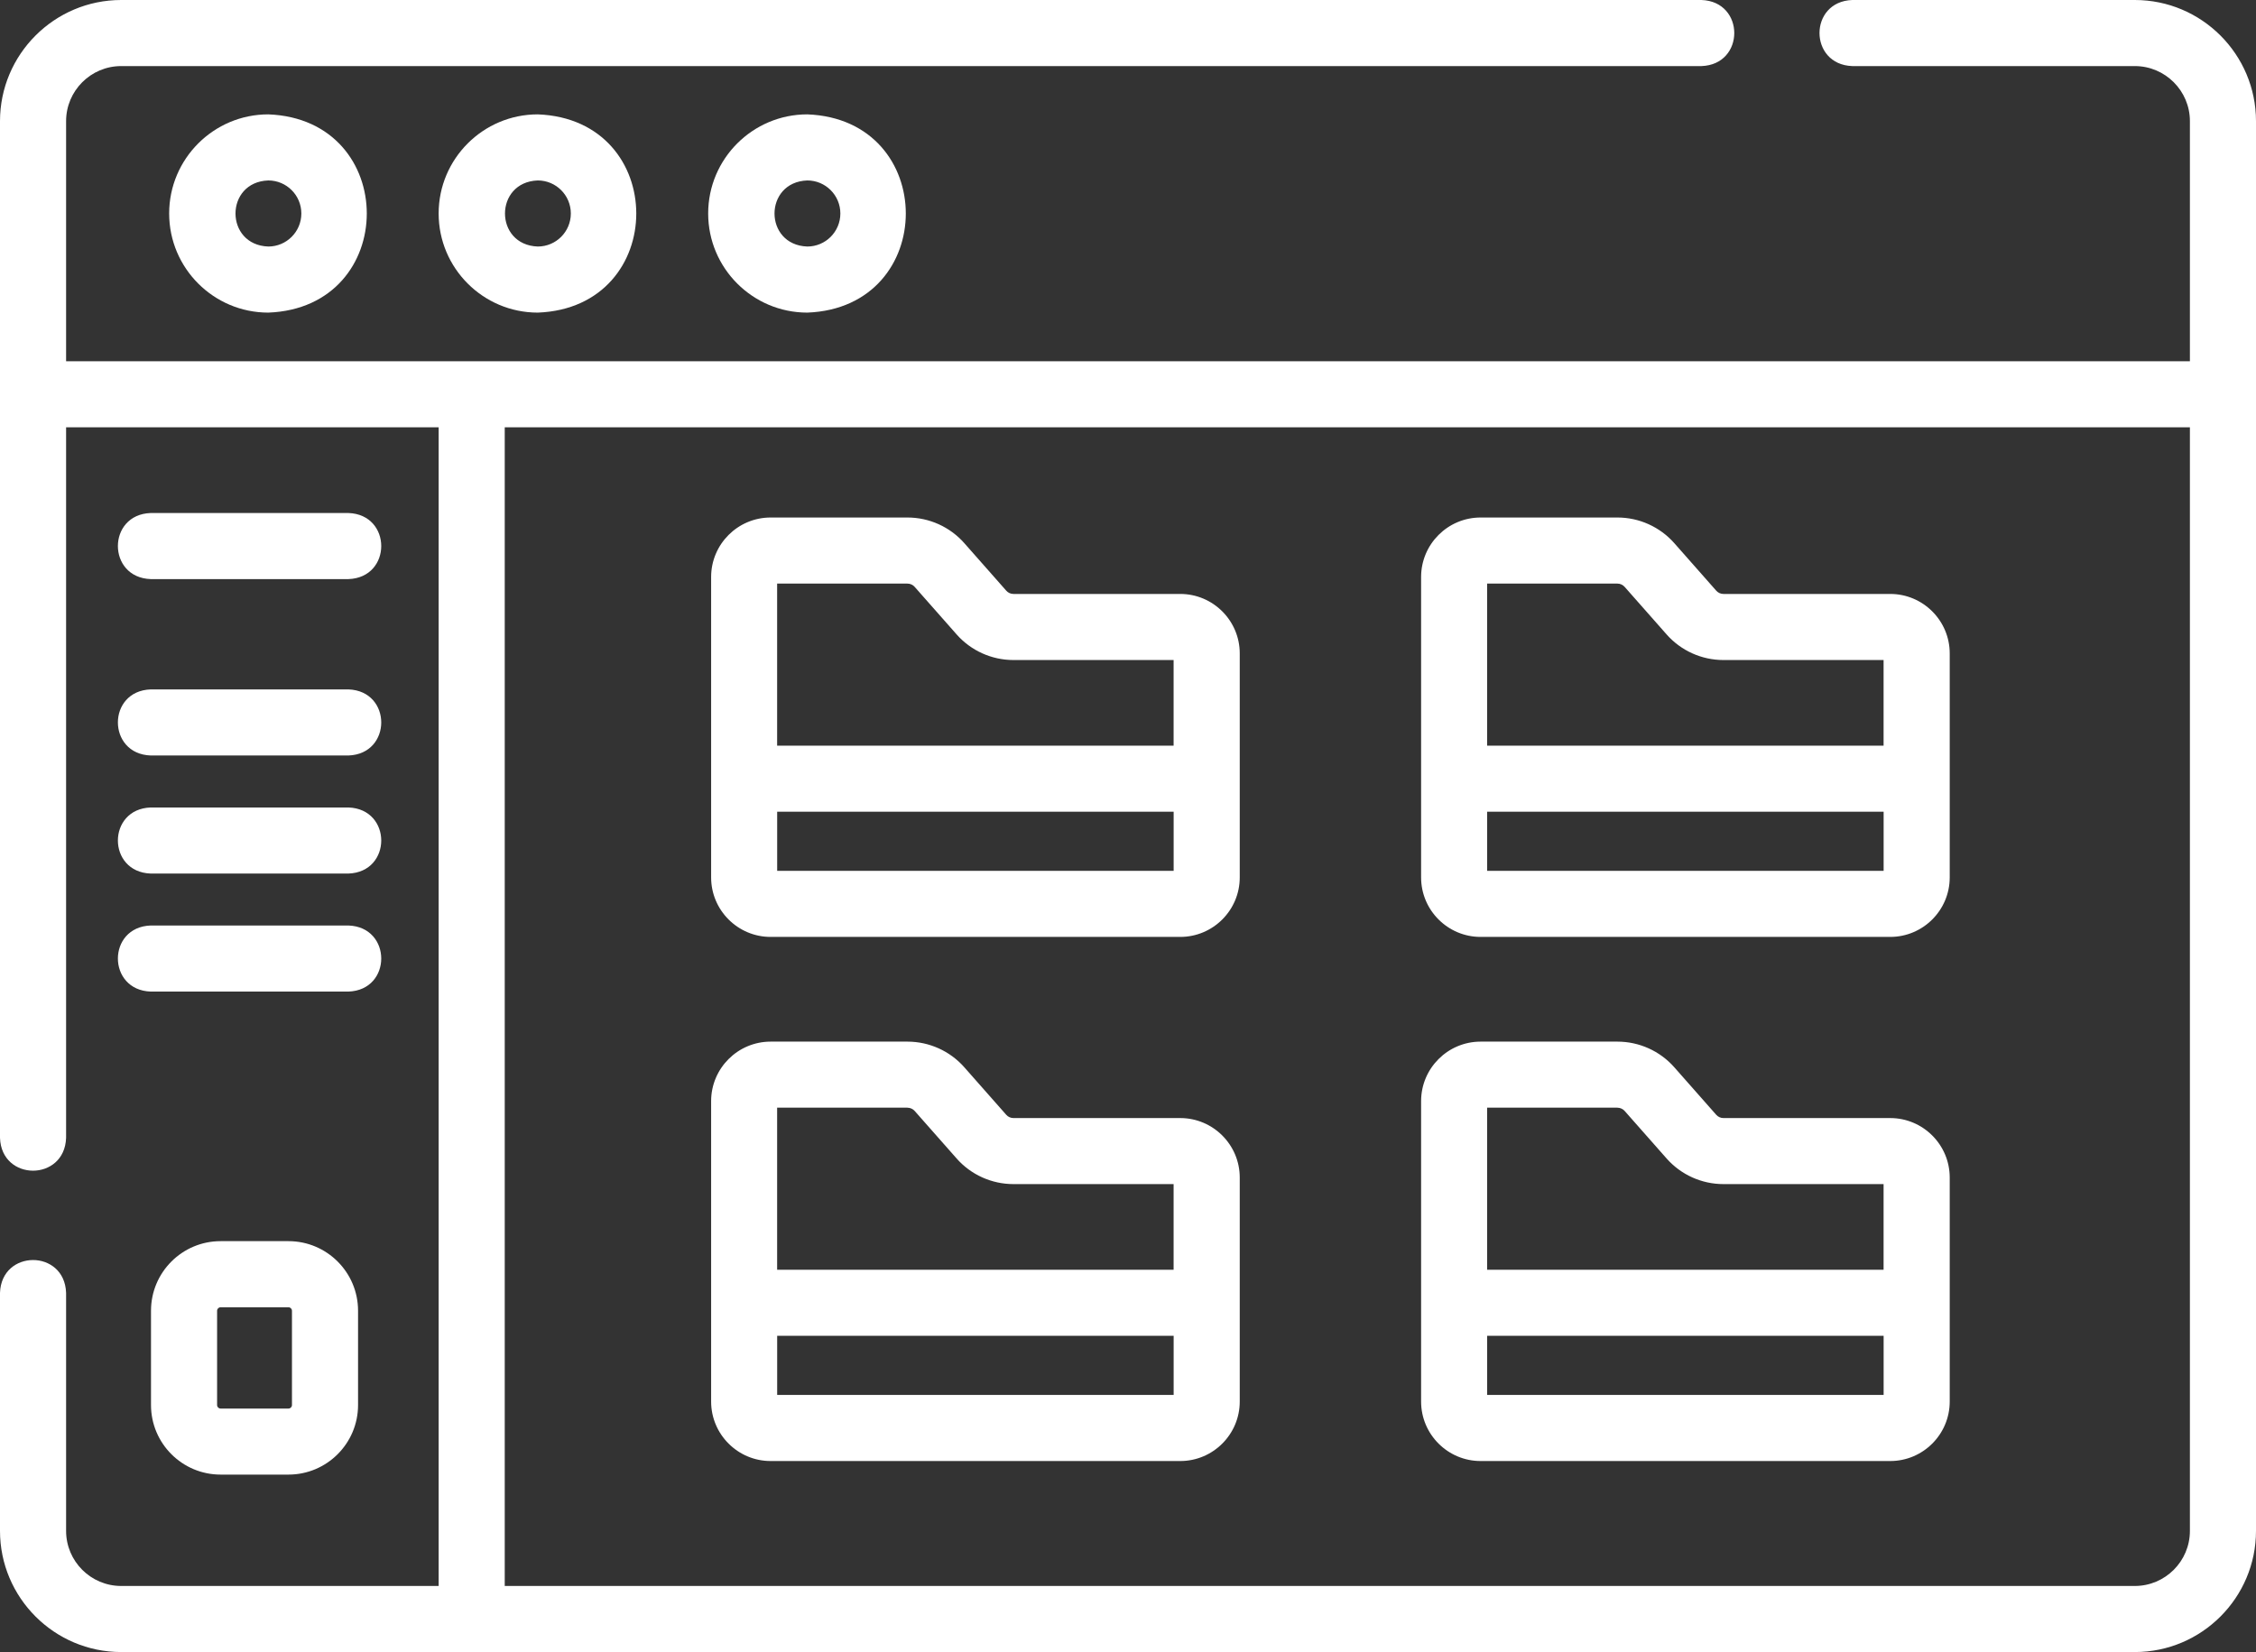
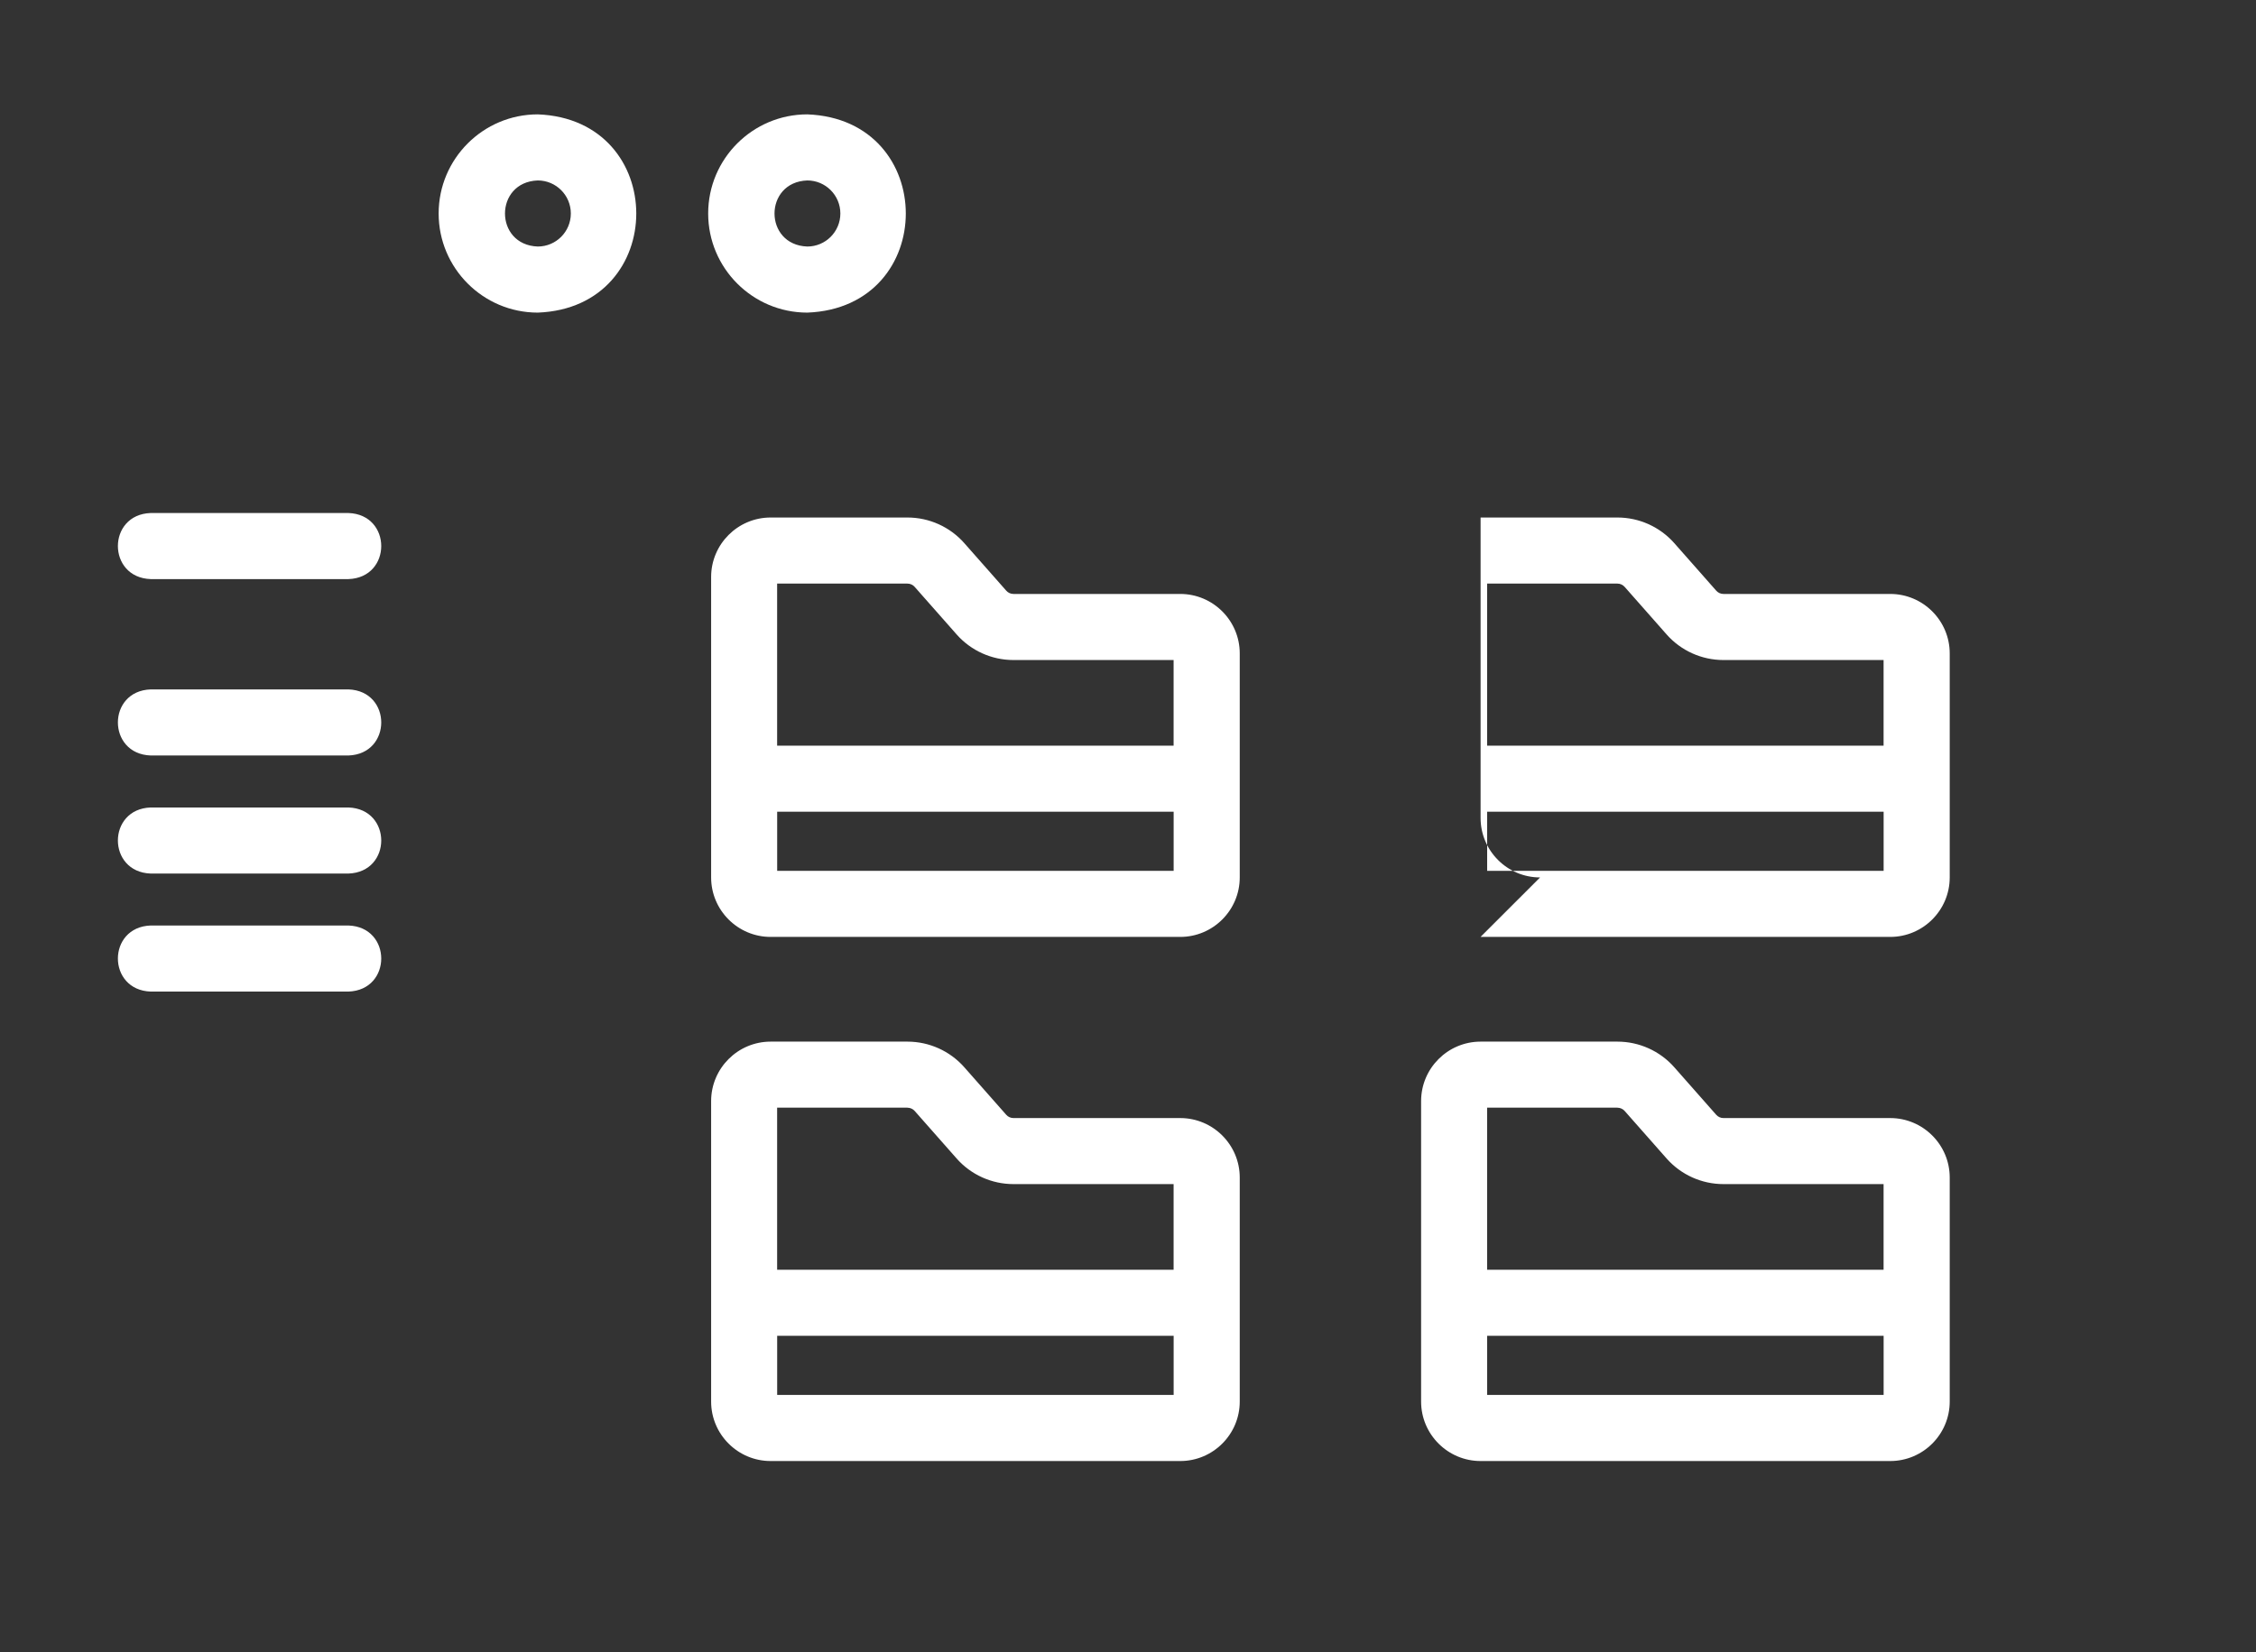
<svg xmlns="http://www.w3.org/2000/svg" id="archive" viewBox="0 0 512 375">
  <rect x="0" y="0" width="512" height="375" fill="#333333" stroke="none" />
-   <path fill="#fff" d="M484.5,0h-64.12c-9.93,.34-9.92,14.66,0,15h64.12c6.89,0,12.5,5.61,12.5,12.5v54.5H15V27.5c0-6.89,5.61-12.5,12.5-12.5H386.15c9.93-.34,9.92-14.66,0-15H27.5C12.34,0,0,12.34,0,27.5v230.79c.34,9.93,14.66,9.92,15,0V97H99.55V360H27.5c-6.89,0-12.5-5.61-12.5-12.5v-54.04c-.34-9.93-14.66-9.92-15,0v54.04c0,15.16,12.34,27.5,27.5,27.5H484.5c15.16,0,27.5-12.34,27.5-27.5V27.5c0-15.16-12.34-27.5-27.5-27.5Zm12.5,347.5c0,6.89-5.61,12.5-12.5,12.5H114.55V97H497v250.5Z" />
-   <path fill="#fff" d="M38.39,48.46c0,12.41,10.09,22.5,22.5,22.5,29.81-1.13,29.8-43.87,0-45-12.41,0-22.5,10.09-22.5,22.5Zm30,0c0,4.14-3.36,7.5-7.5,7.5-9.93-.35-9.92-14.65,0-15,4.14,0,7.5,3.36,7.5,7.5Z" />
  <path fill="#fff" d="M99.55,48.46c0,12.41,10.09,22.5,22.5,22.5,29.81-1.13,29.8-43.87,0-45-12.41,0-22.5,10.09-22.5,22.5Zm30,0c0,4.14-3.36,7.5-7.5,7.5-9.93-.35-9.92-14.65,0-15,4.14,0,7.5,3.36,7.5,7.5Z" />
  <path fill="#fff" d="M160.72,48.46c0,12.41,10.09,22.5,22.5,22.5,29.81-1.13,29.8-43.87,0-45-12.41,0-22.5,10.09-22.5,22.5Zm30,0c0,4.14-3.36,7.5-7.5,7.5-9.93-.35-9.92-14.65,0-15,4.14,0,7.5,3.36,7.5,7.5Z" />
  <path fill="#fff" d="M34.2,131.45h44.88c9.93-.34,9.92-14.66,0-15H34.2c-9.93,.34-9.92,14.66,0,15Z" />
  <path fill="#fff" d="M34.2,171.49h44.88c9.93-.34,9.92-14.66,0-15H34.2c-9.93,.34-9.92,14.66,0,15Z" />
  <path fill="#fff" d="M34.2,198.29h44.88c9.93-.34,9.92-14.66,0-15H34.2c-9.93,.34-9.92,14.66,0,15Z" />
  <path fill="#fff" d="M34.2,225.08h44.88c9.93-.34,9.92-14.66,0-15H34.2c-9.93,.34-9.92,14.66,0,15Z" />
-   <path fill="#fff" d="M65.47,281.73h-15.41c-8.71,0-15.79,7.08-15.79,15.79v21.41c0,8.71,7.08,15.79,15.79,15.79h15.41c8.71,0,15.79-7.08,15.79-15.79v-21.41c0-8.71-7.08-15.79-15.79-15.79Zm.79,37.21c0,.44-.36,.79-.79,.79h-15.41c-.44,0-.79-.36-.79-.79v-21.41c0-.44,.36-.79,.79-.79h15.41c.44,0,.79,.36,.79,.79v21.41Z" />
-   <path fill="#fff" d="M336.01,212.67h92.98c7.44,0,13.5-6.06,13.5-13.5v-50.85c0-7.44-6.06-13.5-13.5-13.5h-37.85c-.63,0-1.23-.27-1.65-.75l-9.51-10.78c-3.27-3.7-7.97-5.82-12.9-5.82h-31.06c-7.44,0-13.5,6.06-13.5,13.5v68.2c0,7.44,6.06,13.5,13.5,13.5Zm91.48-15h-89.98v-13.42h89.98v13.42Zm-60.42-65.2c.63,0,1.23,.27,1.65,.75l9.51,10.78c3.26,3.7,7.97,5.82,12.9,5.82h36.35v19.44h-89.98v-36.79h29.56Z" />
+   <path fill="#fff" d="M336.01,212.67h92.98c7.44,0,13.5-6.06,13.5-13.5v-50.85c0-7.44-6.06-13.5-13.5-13.5h-37.85c-.63,0-1.23-.27-1.65-.75l-9.51-10.78c-3.27-3.7-7.97-5.82-12.9-5.82h-31.06v68.2c0,7.44,6.06,13.5,13.5,13.5Zm91.48-15h-89.98v-13.42h89.98v13.42Zm-60.42-65.2c.63,0,1.23,.27,1.65,.75l9.51,10.78c3.26,3.7,7.97,5.82,12.9,5.82h36.35v19.44h-89.98v-36.79h29.56Z" />
  <path fill="#fff" d="M336.01,331.64h92.98c7.44,0,13.5-6.06,13.5-13.5v-50.85c0-7.44-6.06-13.5-13.5-13.5h-37.85c-.63,0-1.23-.27-1.65-.75l-9.51-10.78c-3.26-3.7-7.97-5.82-12.9-5.82h-31.06c-7.44,0-13.5,6.06-13.5,13.5v68.2c0,7.44,6.06,13.5,13.5,13.5h0Zm91.48-15h-89.98v-13.42h89.98v13.42Zm-60.42-65.2c.63,0,1.24,.27,1.65,.74l9.51,10.78c3.27,3.7,7.97,5.82,12.9,5.82h36.35v19.44h-89.98v-36.79h29.56Z" />
  <path fill="#fff" d="M174.88,212.67h92.98c7.44,0,13.5-6.06,13.5-13.5v-50.85c0-7.44-6.06-13.5-13.5-13.5h-37.85c-.63,0-1.24-.27-1.65-.75l-9.51-10.78c-3.26-3.7-7.97-5.82-12.9-5.82h-31.06c-7.44,0-13.5,6.06-13.5,13.5v68.2c0,7.44,6.06,13.5,13.5,13.5Zm91.48-15h-89.98v-13.42h89.98v13.42Zm-60.42-65.2c.63,0,1.24,.27,1.65,.75l9.51,10.78c3.26,3.7,7.97,5.82,12.9,5.82h36.35v19.44h-89.98v-36.79h29.56Z" />
  <path fill="#fff" d="M174.88,331.64h92.98c7.44,0,13.5-6.06,13.5-13.5v-50.85c0-7.44-6.06-13.5-13.5-13.5h-37.85c-.63,0-1.24-.27-1.65-.75l-9.51-10.78c-3.26-3.7-7.97-5.82-12.9-5.82h-31.06c-7.44,0-13.5,6.06-13.5,13.5v68.2c0,7.44,6.06,13.5,13.5,13.5h0Zm91.48-15h-89.98v-13.42h89.98v13.42Zm-60.42-65.2c.63,0,1.24,.27,1.65,.74l9.51,10.78c3.26,3.7,7.97,5.82,12.9,5.82h36.35v19.44h-89.98v-36.79h29.56Z" />
</svg>